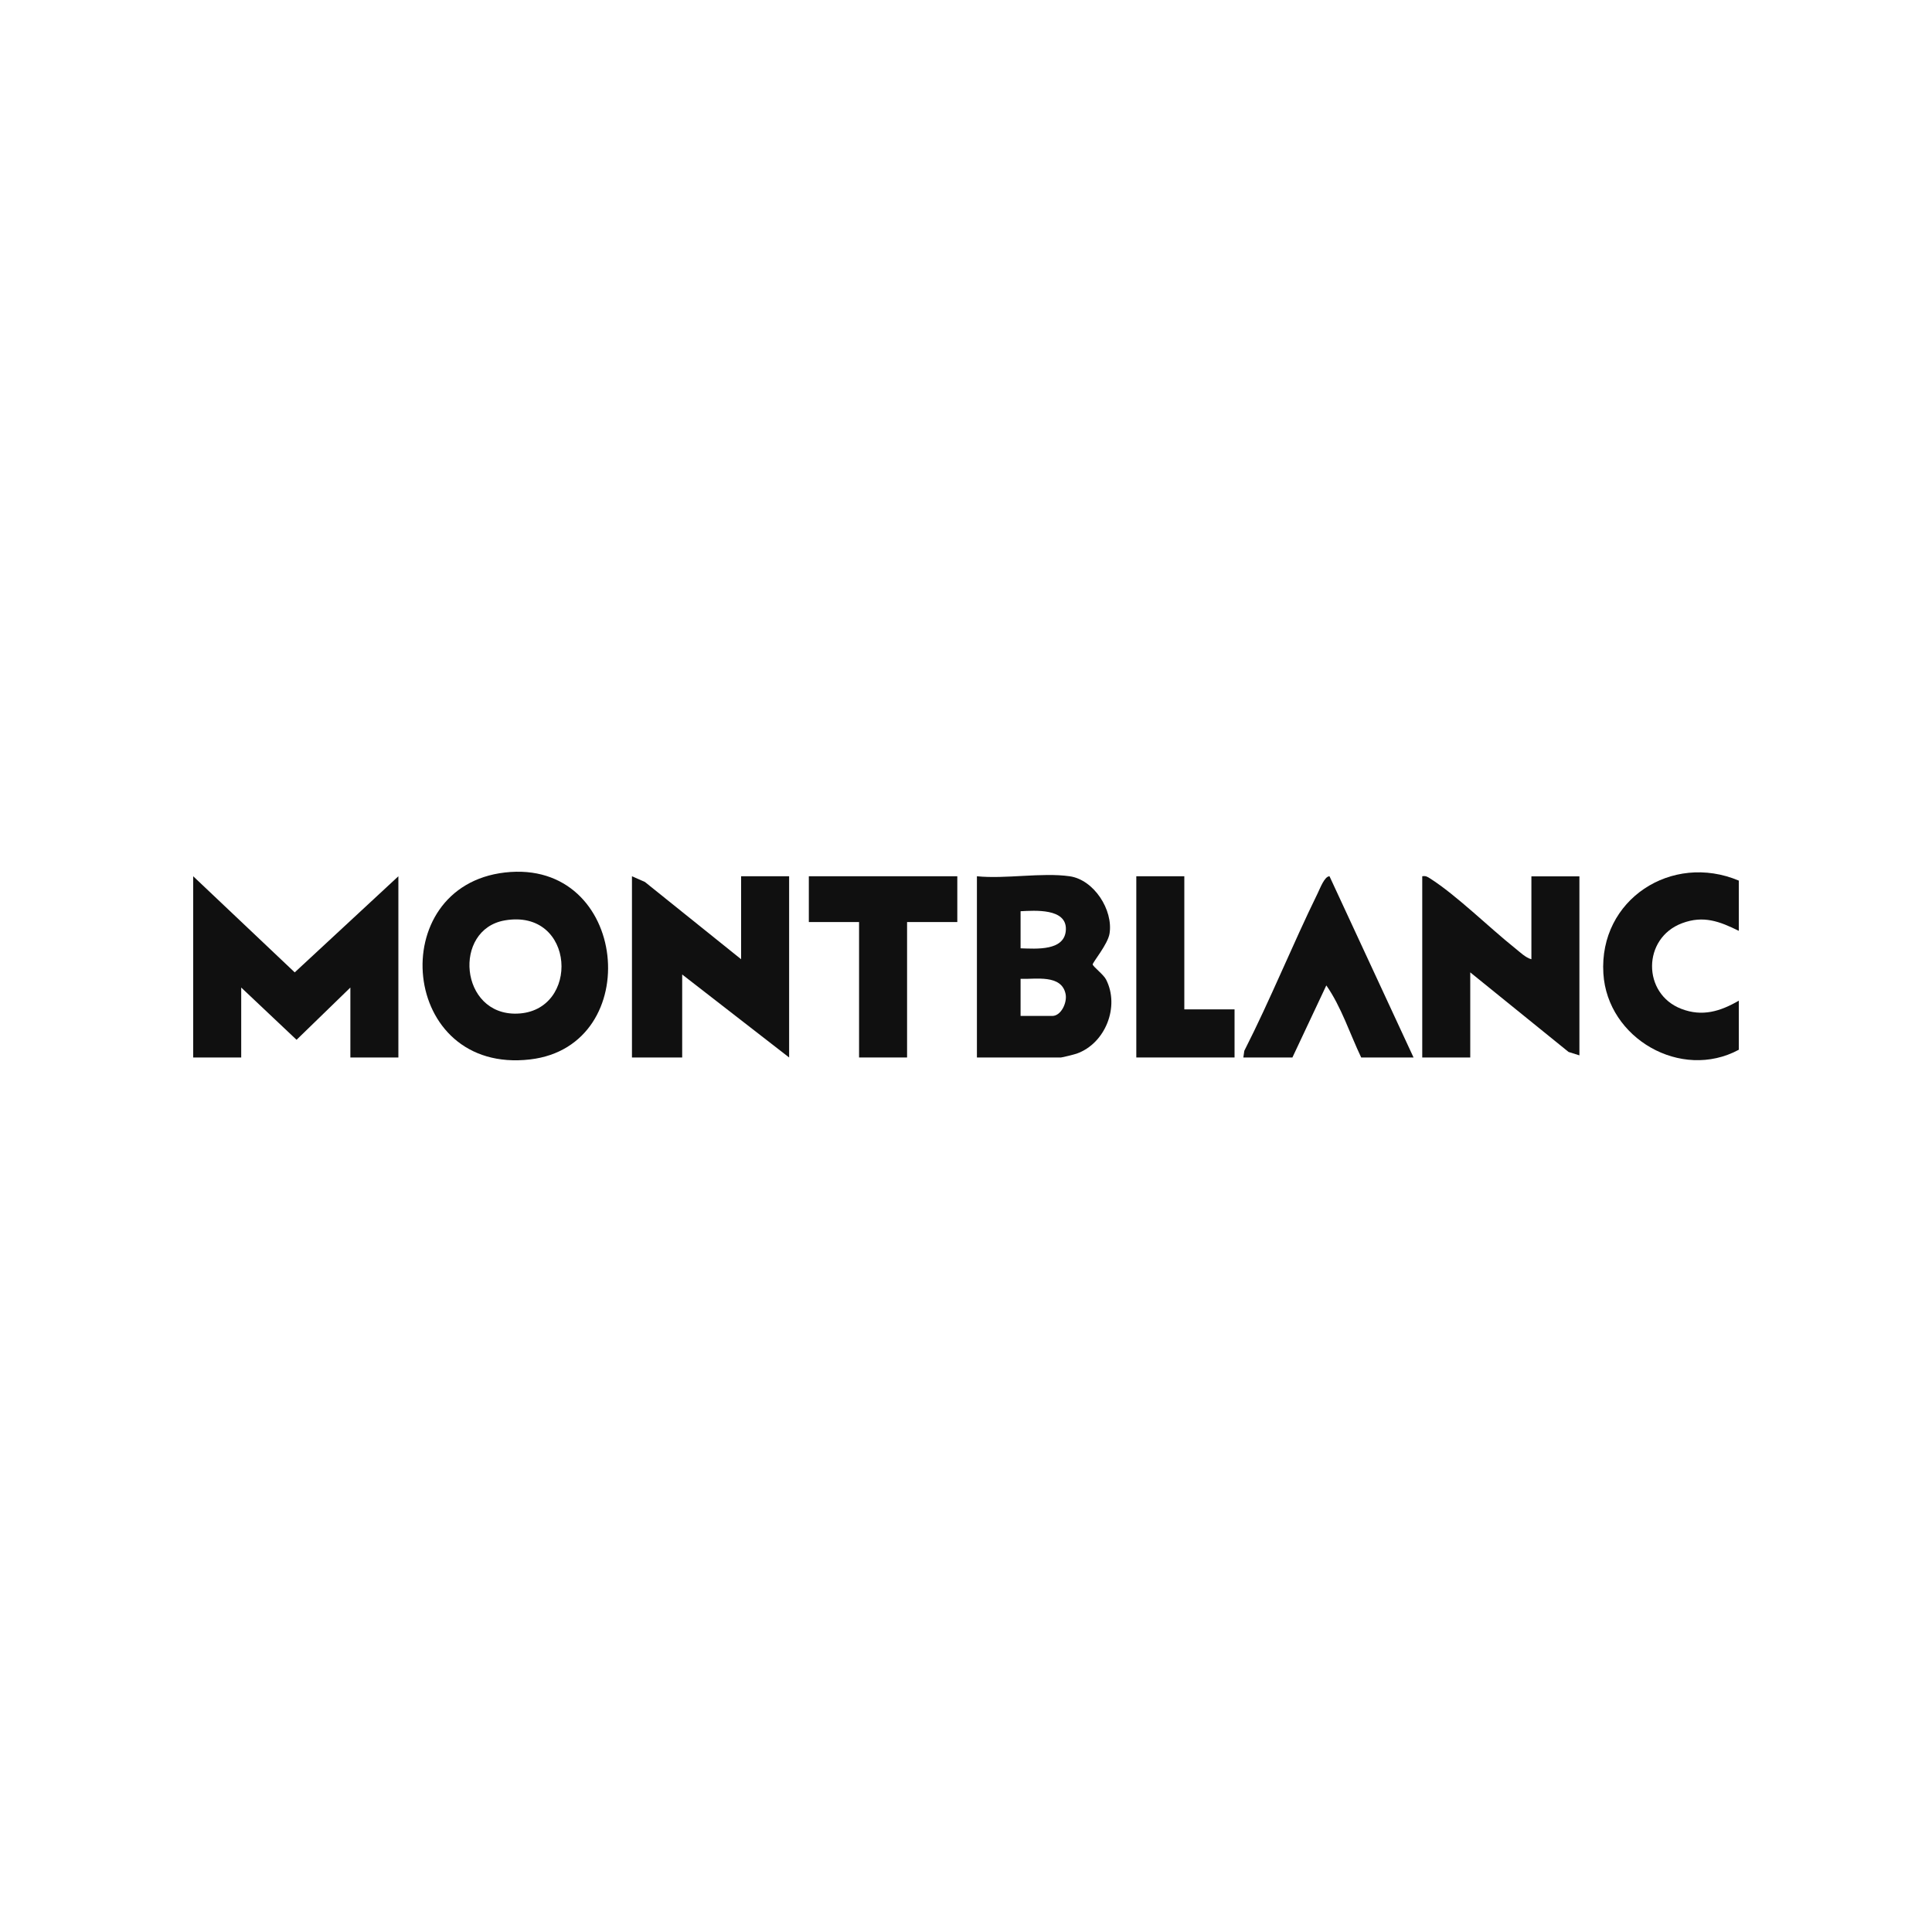
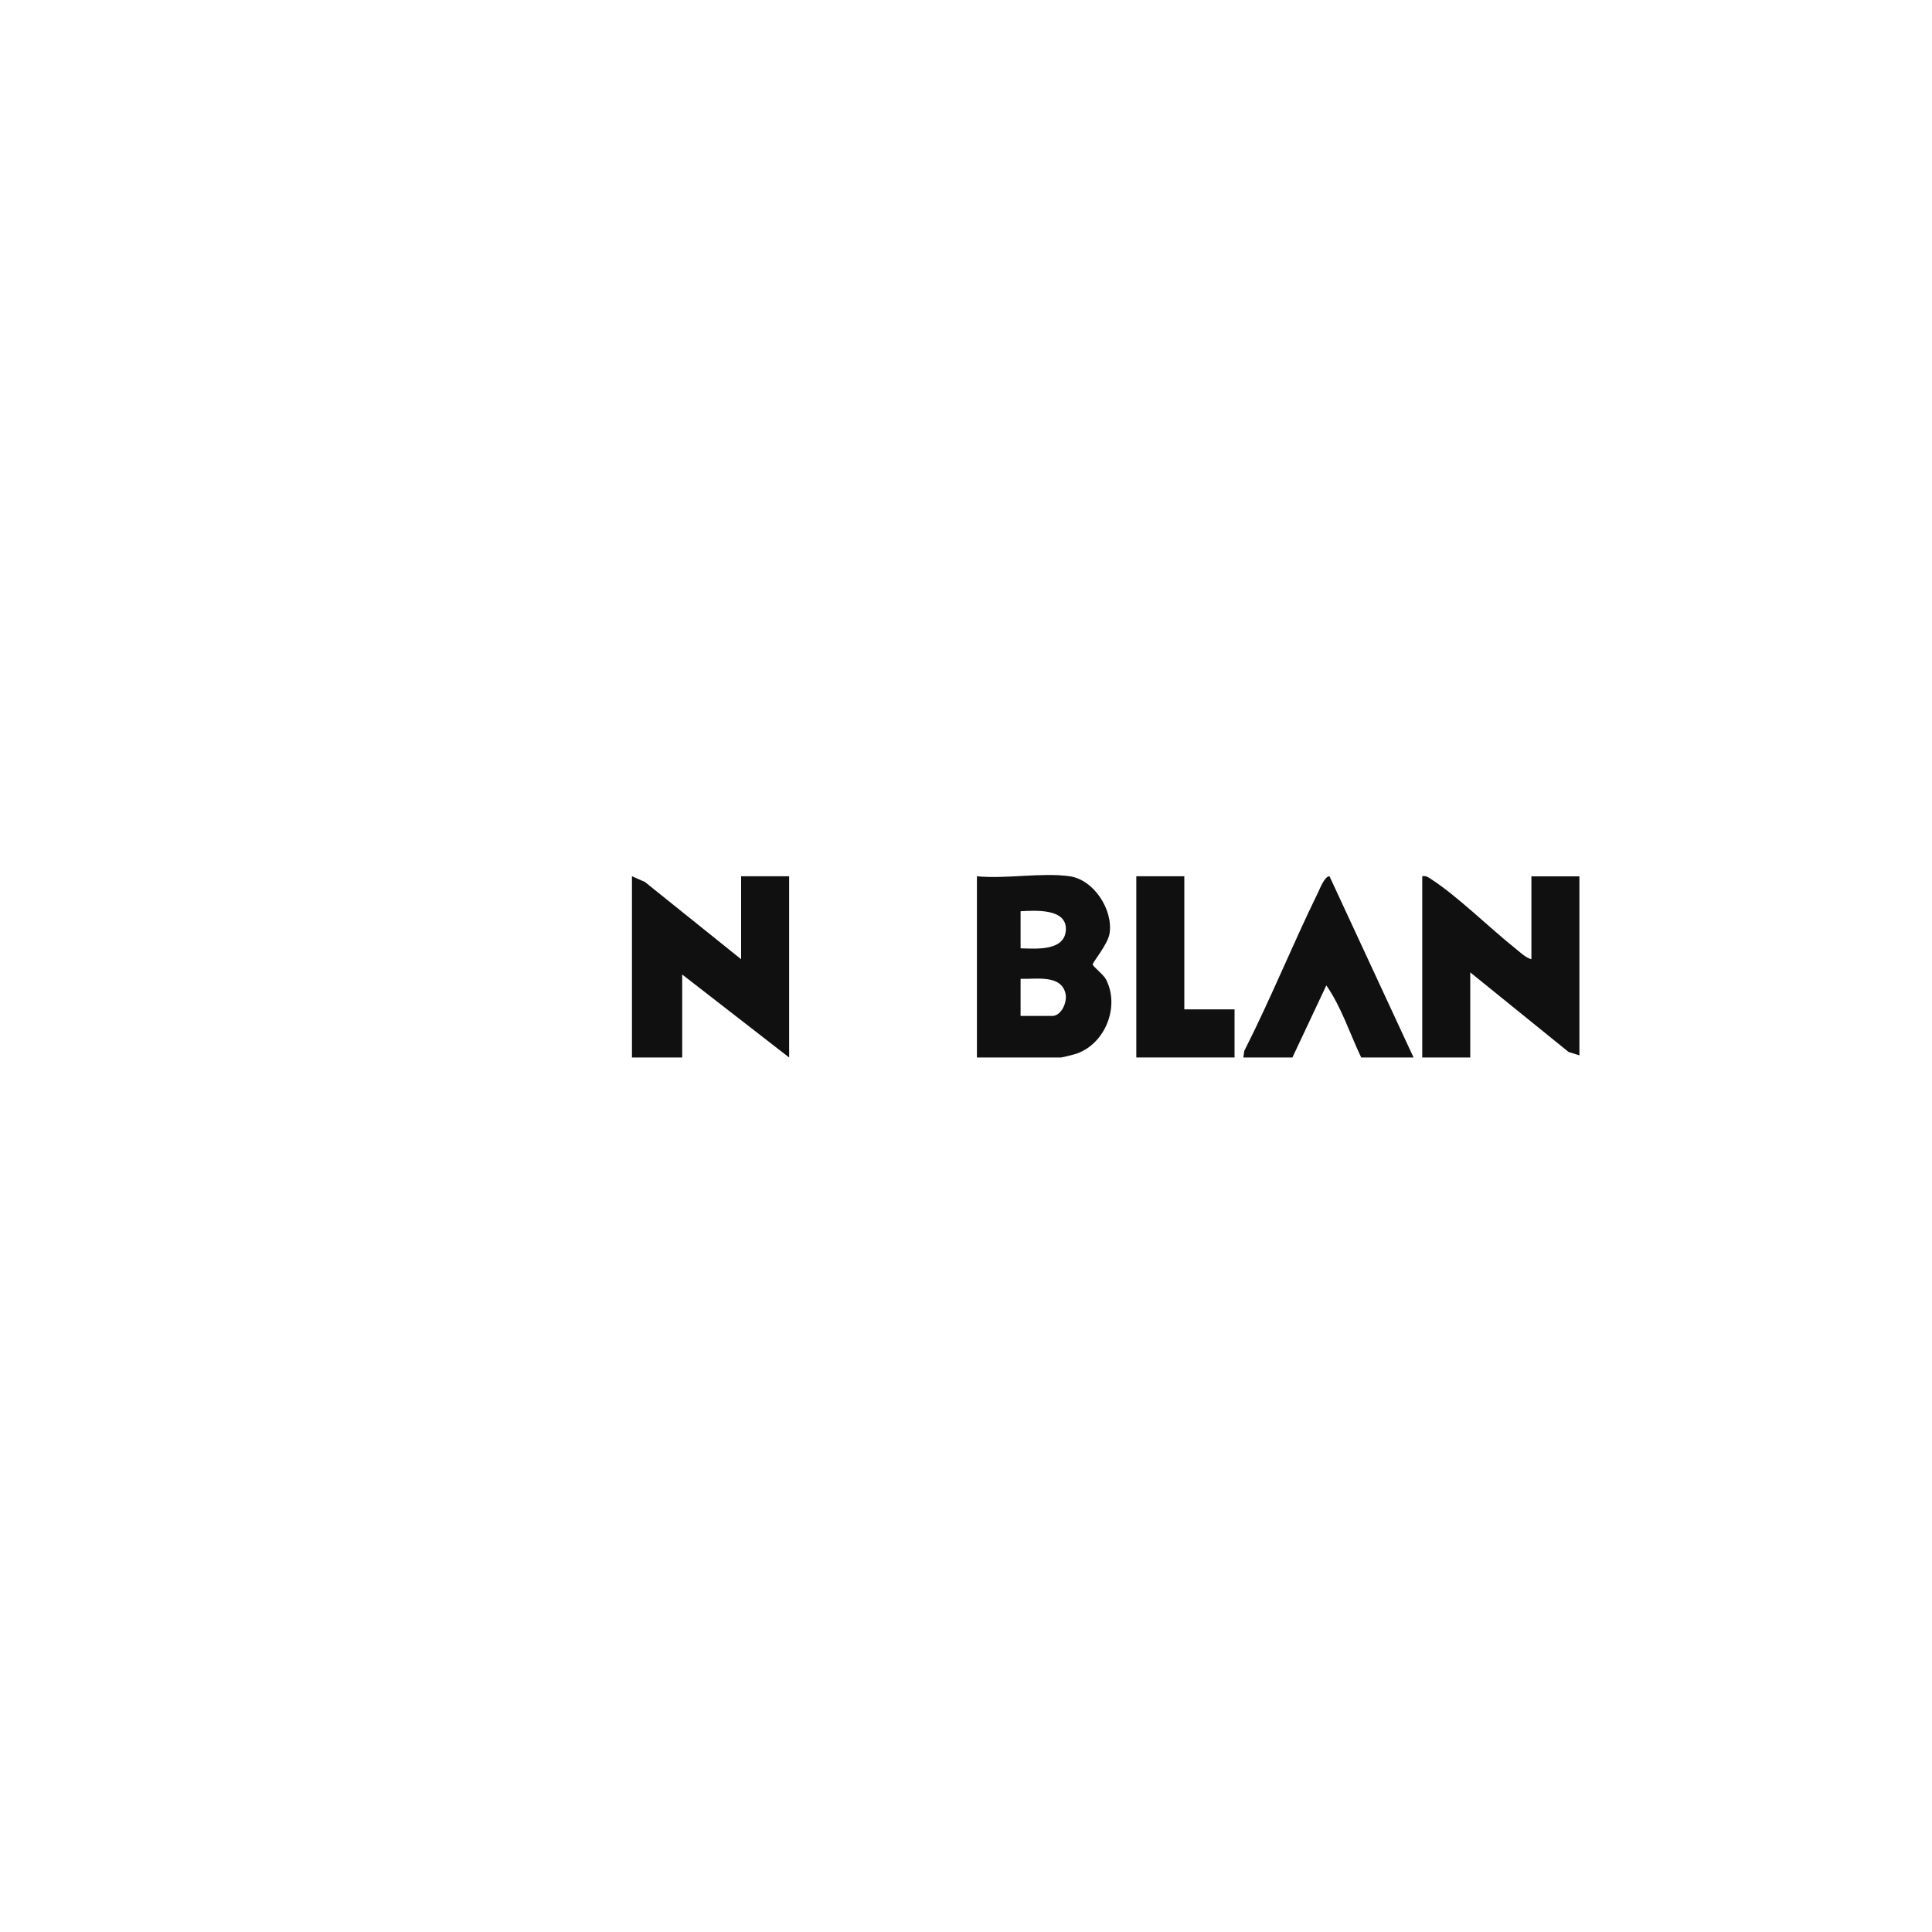
<svg xmlns="http://www.w3.org/2000/svg" id="Layer_1" version="1.1" viewBox="0 0 200 200">
  <defs>
    <style>
      .st0 {
        fill: #101010;
      }
    </style>
  </defs>
-   <polygon class="st0" points="20 90.71 20 109.47 24.97 109.47 24.97 102.23 30.7 107.64 36.27 102.23 36.27 109.47 41.24 109.47 41.24 90.71 30.51 100.66 20 90.71" />
-   <path class="st0" d="M52.27,90.32c-12.55,1.44-10.89,20.94,2.62,19.35,11.97-1.41,10.2-20.82-2.62-19.35ZM53.52,104.93c-5.94.18-6.68-8.71-1.27-9.65,7.34-1.27,7.85,9.45,1.27,9.65Z" />
  <polygon class="st0" points="76.72 99.3 66.76 91.3 65.42 90.71 65.42 109.47 70.62 109.47 70.62 100.88 81.69 109.47 81.69 90.71 76.72 90.71 76.72 99.3" />
  <path class="st0" d="M113.12,99.83c-.03-.18,1.57-2.09,1.74-3.19.39-2.44-1.61-5.57-4.13-5.93-2.87-.41-6.64.3-9.6,0v18.76h8.7c.13,0,1.41-.32,1.63-.4,2.96-1.05,4.48-4.86,3.04-7.67-.27-.53-1.34-1.32-1.39-1.57ZM108.93,105.17h-3.28v-3.84c1.53.06,4.24-.5,4.66,1.57.18.88-.46,2.27-1.38,2.27ZM105.65,98.17v-3.84c1.46-.07,4.75-.33,4.69,1.88-.07,2.28-3.1,2-4.69,1.96Z" />
  <path class="st0" d="M158.53,99.3c-.59-.15-1.2-.75-1.69-1.14-2.67-2.13-6.08-5.5-8.81-7.23-.28-.18-.44-.28-.8-.22v18.76h4.97v-8.81l10.18,8.24,1.12.35v-18.53h-4.97v8.59Z" />
-   <path class="st0" d="M174.13,95.57c2.21-.83,3.88-.19,5.87.79v-5.2c-6.93-2.92-14.49,1.95-14.02,9.61.41,6.74,8.05,11.12,14.02,7.9v-5.08c-1.92,1.11-3.78,1.68-5.94.85-4.07-1.55-4.06-7.33.07-8.87Z" />
  <path class="st0" d="M136.42,92.44c-2.64,5.39-4.89,10.99-7.61,16.34l-.1.69h5.08l3.51-7.46c1.55,2.21,2.44,5.01,3.61,7.46h5.42l-8.7-18.76c-.52,0-.99,1.29-1.21,1.73Z" />
-   <polygon class="st0" points="83.73 95.45 88.93 95.45 88.93 109.47 93.9 109.47 93.9 95.45 99.1 95.45 99.1 90.71 83.73 90.71 83.73 95.45" />
  <polygon class="st0" points="122.6 90.71 117.63 90.71 117.63 109.47 127.8 109.47 127.8 104.49 122.6 104.49 122.6 90.71" />
</svg>